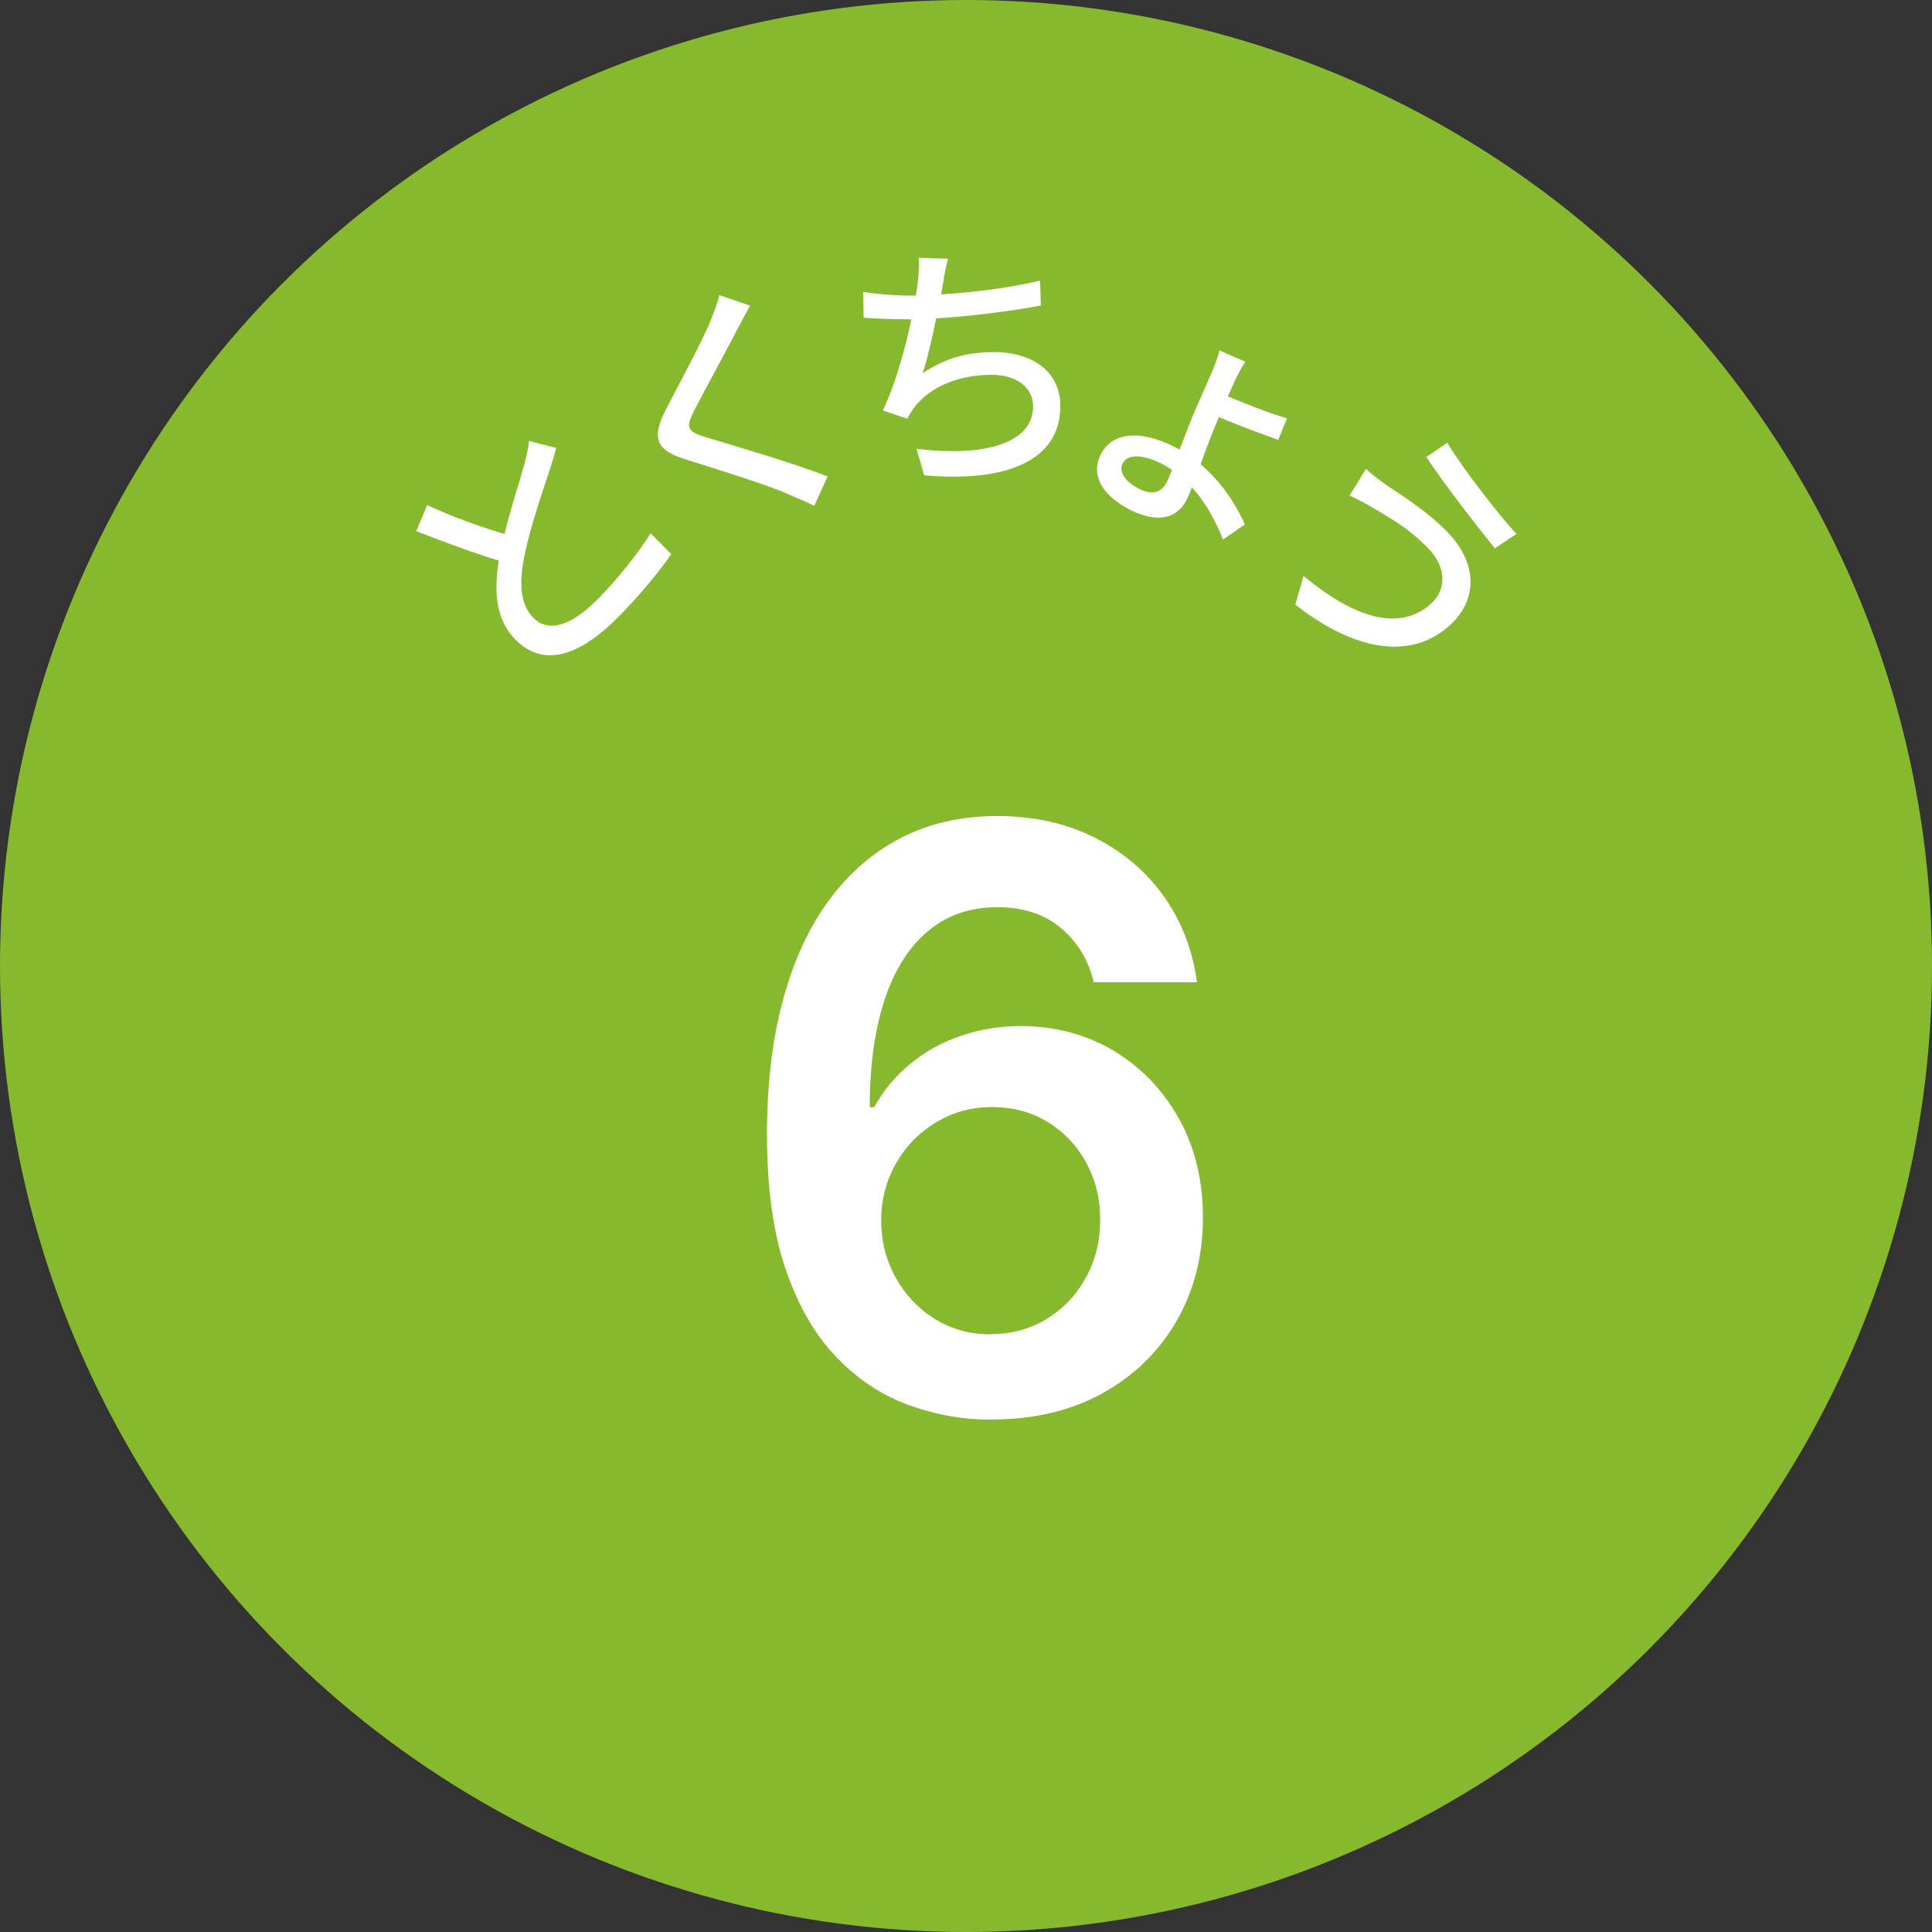
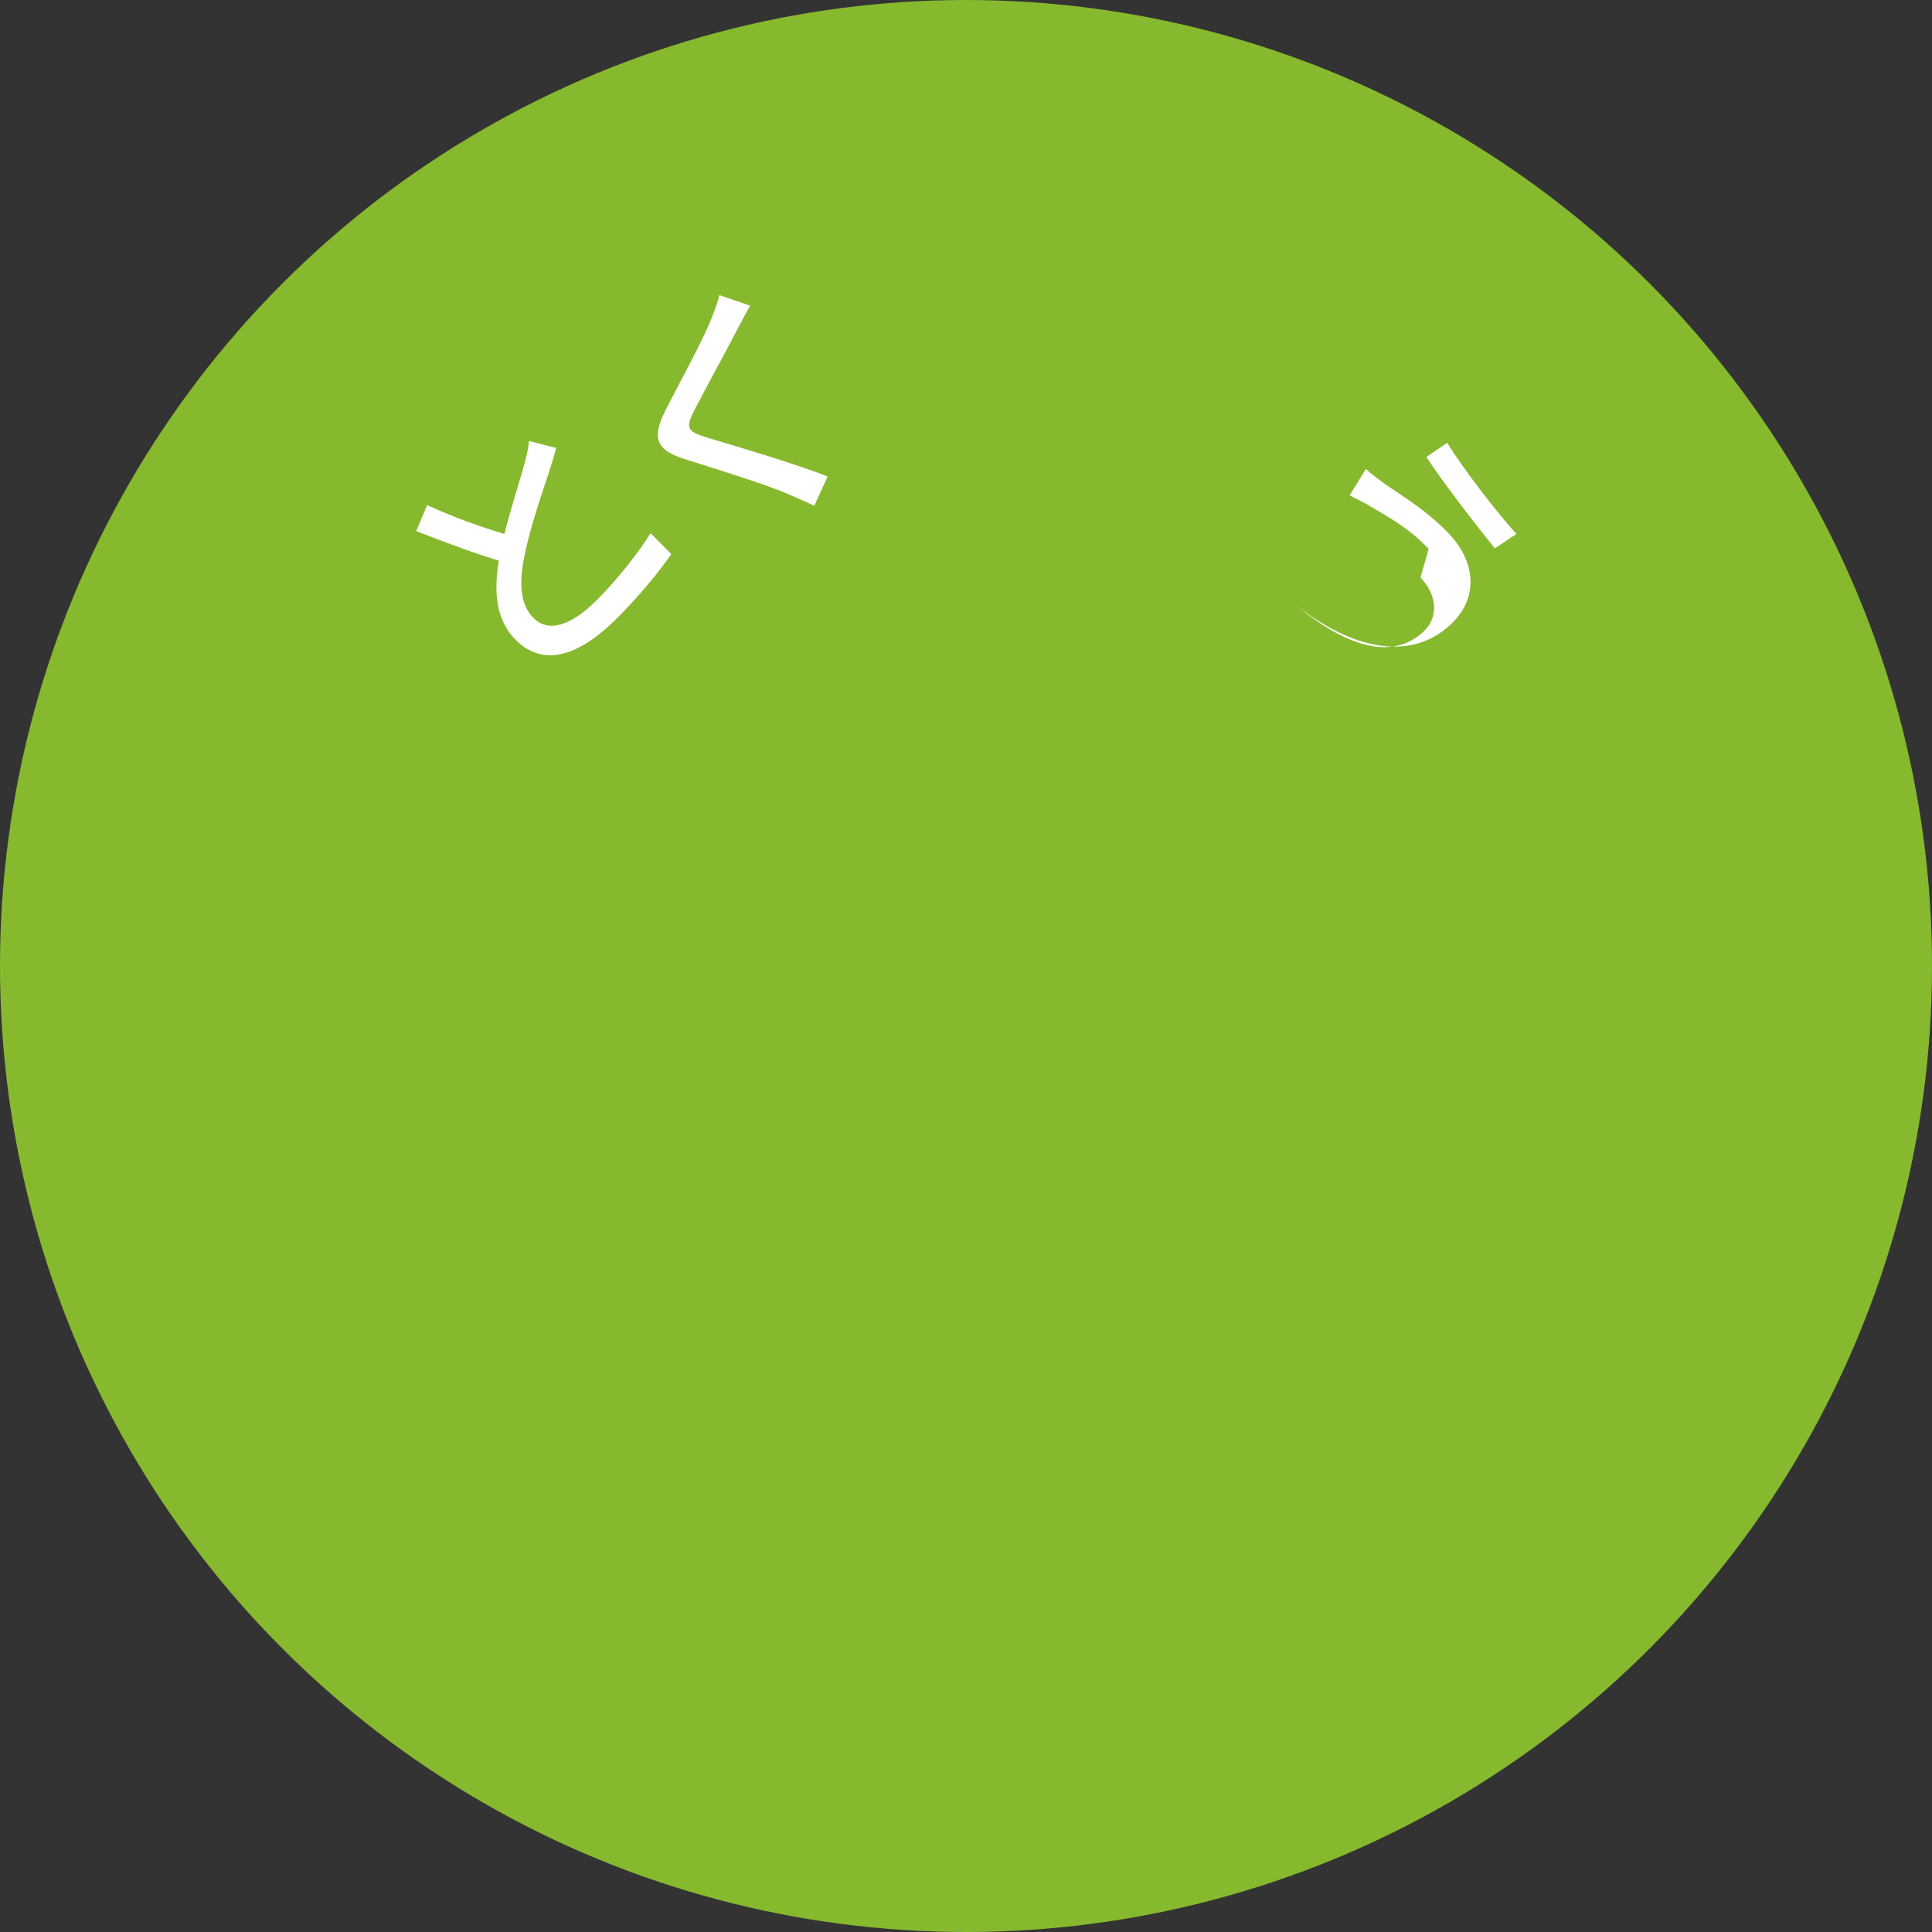
<svg xmlns="http://www.w3.org/2000/svg" id="_レイヤー_2" viewBox="0 0 110 110">
  <rect x="0" y="0" width="110" height="110" fill="#333333" stroke="none" />
  <defs>
    <style>.cls-1{fill:#87b92e;}.cls-1,.cls-2{stroke-width:0px;}.cls-2{fill:#fff;}</style>
  </defs>
  <g id="_レイヤー_3">
    <circle class="cls-1" cx="55" cy="55" r="55" />
    <path class="cls-2" d="M31.66,25.51c-.1.42-.24.88-.41,1.39-.34,1.04-1.06,3.09-1.39,4.75-.32,1.54-.25,2.78.52,3.54.82.81,2.07.51,3.64-1.06,1.11-1.12,2.37-2.7,3.02-3.77l1.18,1.19c-.68.98-1.73,2.28-3.06,3.62-2.02,2.03-4.11,2.94-5.79,1.27-1.12-1.11-1.27-2.68-.97-4.52-1.37-.41-3.08-1.05-4.7-1.68l.62-1.48c1.54.71,3.12,1.26,4.4,1.64.37-1.48.88-3.04,1.11-3.89.15-.55.25-.96.29-1.4l1.54.39Z" />
    <path class="cls-2" d="M42.71,17.4c-.24.41-.51.96-.7,1.29-.59,1.16-1.85,3.45-2.48,4.67-.5,1.01-.43,1.19.68,1.54,1.55.47,5.01,1.47,6.91,2.23l-.76,1.67c-.49-.25-1.04-.46-1.52-.68-1.08-.49-4.08-1.42-5.79-1.96-1.79-.55-1.94-1.28-1.11-2.9.68-1.33,2.01-3.74,2.54-5.06.18-.46.41-1.03.47-1.4l1.75.6Z" />
-     <path class="cls-2" d="M59.24,17.4c-1.63.31-4.01.61-5.94.73-.22,1.1-.5,2.32-.77,3.12,1.25-.83,2.41-1.18,3.94-1.2,2.39-.04,3.88,1.18,3.9,3,.05,3.2-3.11,4.43-7.75,4.01l-.44-1.51c3.37.44,6.67-.11,6.64-2.45-.02-1-.88-1.79-2.49-1.76-1.75.03-3.32.65-4.25,1.82-.16.21-.29.42-.42.68l-1.4-.47c.71-1.45,1.28-3.52,1.63-5.19-.98,0-1.91-.03-2.72-.09l-.02-1.47c.86.14,2.01.22,2.93.21h.06c.06-.32.1-.59.12-.81.05-.54.08-.9.04-1.34l1.68.05c-.13.45-.21.93-.28,1.37l-.12.66c1.74-.1,3.85-.36,5.64-.78l.04,1.42Z" />
-     <path class="cls-2" d="M69.32,23.94c-.27.6-.63,1.58-.96,2.49,1.25,1.07,2.07,2.41,2.52,3.43l-1.25.86c-.37-.95-.94-2.07-1.77-2.97-.08.23-.17.43-.25.6-.4.92-1.35,1.52-2.98.81-1.63-.72-2.57-1.91-2-3.2.54-1.22,1.95-1.53,3.86-.7.23.1.45.21.67.34.31-.81.64-1.68.92-2.32l.91-2.07c.19-.44.4-1.02.44-1.26l1.48.65c-.16.21-.46.75-.64,1.16l-.36.81c.91.38,2.36.96,3.37,1.25l-.5,1.22c-.97-.33-2.46-.9-3.38-1.29l-.08.19ZM66.72,26.75c-.26-.18-.54-.34-.84-.47-.99-.43-1.74-.4-1.98.15-.21.47.2,1.07,1.11,1.47.7.31,1.19.08,1.47-.55.07-.17.16-.37.25-.6Z" />
-     <path class="cls-2" d="M81.34,31.25c-1.15-1.23-2.52-1.94-3.25-2.38-.4-.25-.88-.47-1.25-.66l.93-1.51c.33.31.8.65,1.17.92.91.62,2.4,1.53,3.57,2.78,1.52,1.62,1.69,3.66.08,5.16-2.33,2.18-5.7,1.35-8.84-1.14l.47-1.63c2.82,2.35,5.47,3.25,7.3,1.54.83-.78.83-2.01-.17-3.08ZM86.34,30.4l-1.23.82c-1.06-1.31-2.96-3.76-3.9-5.2l1.19-.81c.89,1.47,2.92,4.09,3.94,5.19Z" />
-     <path class="cls-2" d="M56.43,80.83c-1.59,0-3.14-.27-4.66-.82-1.52-.55-2.89-1.44-4.11-2.7-1.22-1.25-2.19-2.91-2.91-4.99-.72-2.07-1.08-4.65-1.08-7.72,0-2.88.3-5.43.91-7.67.61-2.24,1.48-4.14,2.63-5.69,1.15-1.56,2.53-2.74,4.14-3.56,1.62-.82,3.43-1.22,5.44-1.22s3.93.41,5.56,1.24c1.62.82,2.94,1.95,3.94,3.37,1,1.42,1.62,3.04,1.86,4.85h-5.88c-.31-1.29-.94-2.32-1.89-3.1-.94-.78-2.14-1.17-3.59-1.17-1.56,0-2.88.46-3.96,1.37-1.09.91-1.91,2.22-2.47,3.92-.56,1.7-.84,3.73-.84,6.1h.25c.54-.97,1.23-1.8,2.08-2.49.85-.69,1.8-1.22,2.88-1.58,1.07-.37,2.2-.55,3.38-.55,1.96,0,3.72.47,5.29,1.4,1.56.94,2.8,2.22,3.72,3.86.91,1.64,1.37,3.52,1.37,5.65s-.5,4.15-1.5,5.88c-1,1.74-2.41,3.11-4.21,4.11-1.8,1-3.91,1.5-6.32,1.5ZM56.4,75.96c1.18,0,2.25-.29,3.19-.86.94-.58,1.69-1.36,2.23-2.35.55-.99.82-2.09.82-3.3s-.27-2.28-.8-3.26c-.53-.97-1.26-1.74-2.19-2.31-.93-.57-1.99-.85-3.19-.85-.88,0-1.71.17-2.47.51s-1.43.81-2.01,1.4c-.58.6-1.02,1.29-1.34,2.07-.31.78-.47,1.6-.47,2.47,0,1.17.27,2.25.81,3.23s1.28,1.78,2.22,2.37c.94.59,2.01.89,3.19.89Z" />
+     <path class="cls-2" d="M81.34,31.25c-1.15-1.23-2.52-1.94-3.25-2.38-.4-.25-.88-.47-1.25-.66l.93-1.51c.33.31.8.65,1.17.92.91.62,2.4,1.53,3.57,2.78,1.52,1.62,1.69,3.66.08,5.16-2.33,2.18-5.7,1.35-8.84-1.14c2.82,2.35,5.47,3.25,7.3,1.54.83-.78.83-2.01-.17-3.08ZM86.34,30.4l-1.23.82c-1.06-1.31-2.96-3.76-3.9-5.2l1.19-.81c.89,1.47,2.92,4.09,3.94,5.19Z" />
  </g>
</svg>